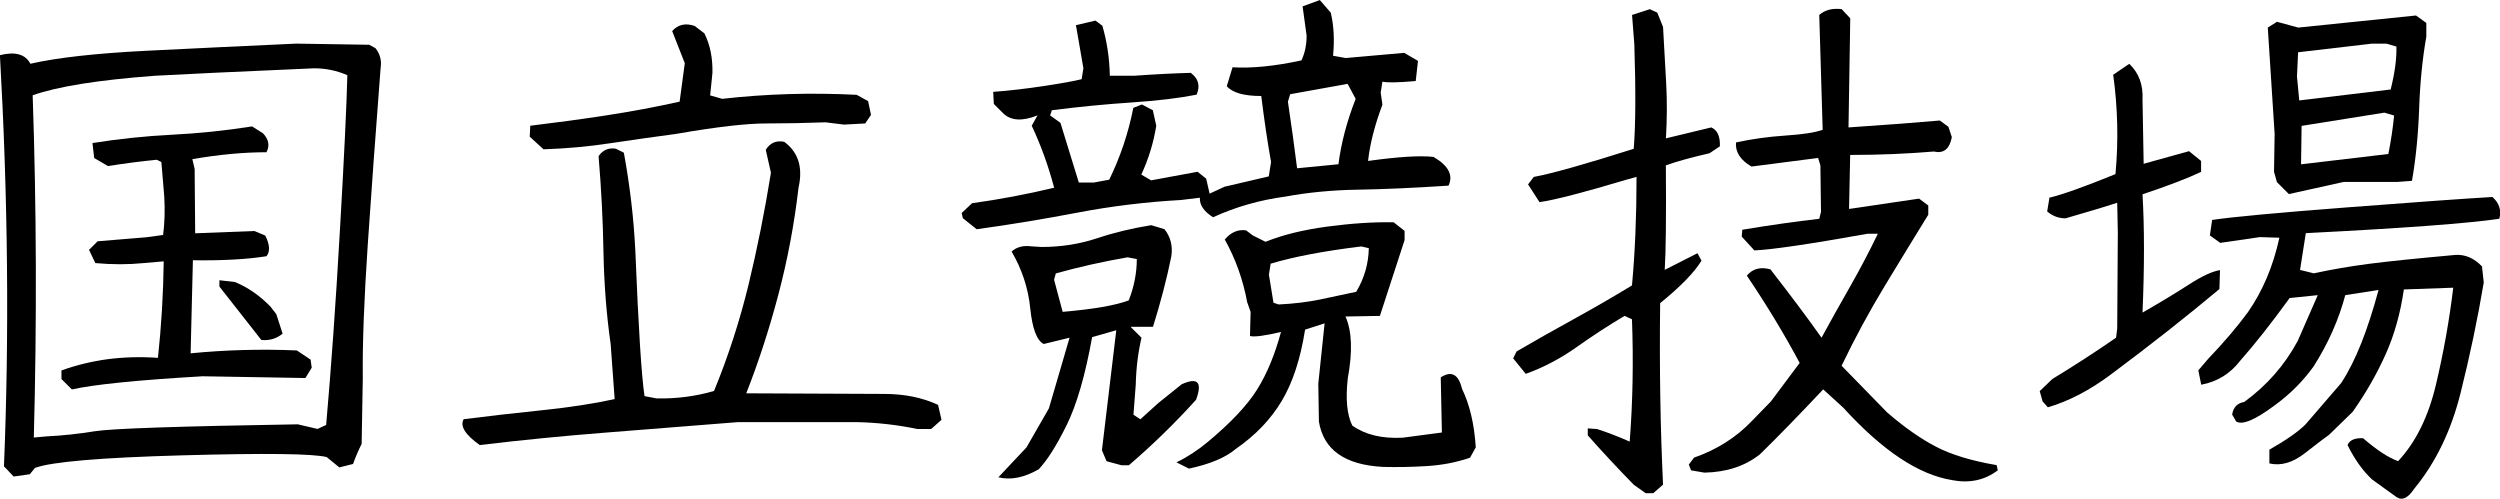
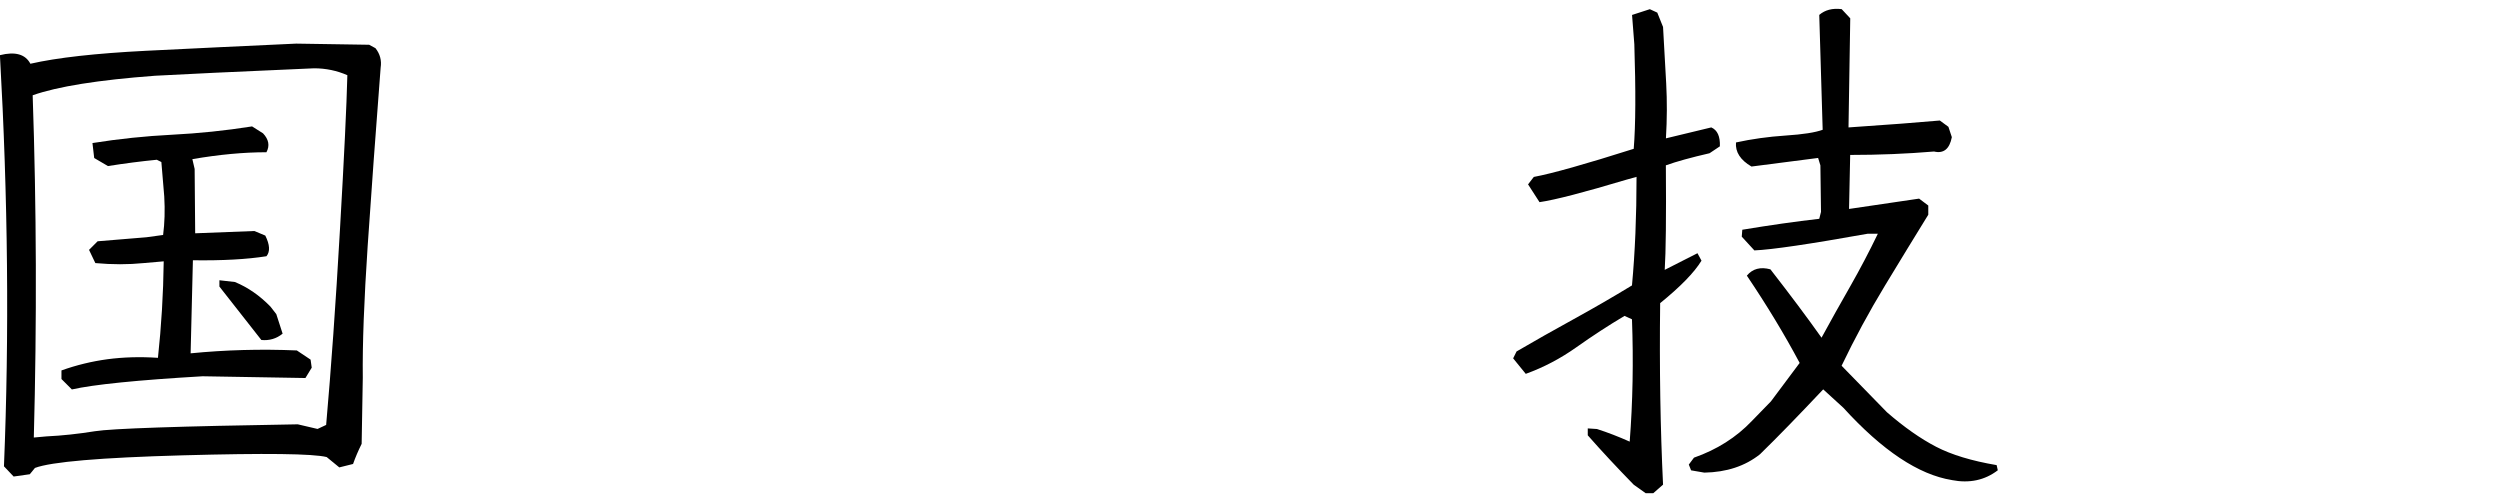
<svg xmlns="http://www.w3.org/2000/svg" id="Layer_2" data-name="Layer 2" viewBox="0 0 372.6 74.33">
  <defs>
    <style>
      .cls-1 {
        stroke-width: 0px;
      }
    </style>
  </defs>
  <g id="_コピー" data-name="コピー">
    <g>
      <path class="cls-1" d="m2.05,71.04l-1.46-1.54c.8-19.57.6-40-.6-61.28,2.28-.57,3.79-.14,4.54,1.28,3.99-.91,9.73-1.55,17.2-1.93,7.47-.37,14.95-.73,22.42-1.07l10.87.17.94.51c.68.86.94,1.83.77,2.91-.74,9.59-1.38,18.43-1.93,26.53-.54,8.1-.79,14.67-.73,19.69l-.17,9.84c-.51,1.03-.94,2.03-1.28,3l-2.05.51-1.88-1.54c-2-.51-9.14-.6-21.44-.26-12.3.34-19.64.97-22.04,1.88l-.77.94-2.4.34Zm42.37-7.79l2.91.68,1.28-.6c.74-8.39,1.43-18.05,2.05-28.97.63-10.93,1-18.64,1.11-23.15-1.54-.68-3.2-1.03-4.96-1.03-11.81.51-19.72.89-23.71,1.11-8.45.63-14.52,1.6-18.23,2.91.57,16.72.63,33.72.17,51.01l1.88-.17c2.34-.11,4.75-.37,7.23-.77,2.48-.4,12.57-.74,30.26-1.03Zm-33.72-5.22l-1.54-1.54v-1.28c2.23-.8,4.51-1.35,6.85-1.67,2.34-.31,4.85-.39,7.53-.21.51-4.74.8-9.53.86-14.38l-3,.26c-2.28.23-4.68.23-7.19,0l-.94-1.97,1.28-1.28,7.28-.6,2.48-.34c.23-1.77.29-3.68.17-5.73l-.43-5.14-.68-.34c-2.34.23-4.77.54-7.28.94l-2.05-1.2-.26-2.23c3.94-.63,7.89-1.04,11.85-1.24,3.97-.2,7.95-.61,11.94-1.24l1.63,1.03c.86.91,1.03,1.85.51,2.82-3.37,0-7.05.34-11.04,1.03l.34,1.46.08,9.59,8.82-.34,1.63.68c.68,1.37.74,2.4.17,3.08-2.91.46-6.56.66-10.96.6l-.34,13.87c5.19-.51,10.47-.66,15.83-.43l2.05,1.37.17,1.2-.94,1.54-15.32-.26c-9.76.57-16.26,1.23-19.52,1.97Zm28.25-7.36l-6.25-7.96v-.94l2.31.26c1.94.8,3.71,2.03,5.31,3.68l.86,1.11.94,2.91c-.91.74-1.97,1.06-3.17.94Z" />
-       <path class="cls-1" d="m71.5,66.33c-2.17-1.54-2.97-2.82-2.4-3.85,3.6-.46,7.46-.9,11.6-1.33,4.14-.43,7.77-.98,10.91-1.67l-.6-8.22c-.63-4.39-.98-8.97-1.07-13.74-.08-4.76-.33-9.51-.73-14.25.63-.91,1.48-1.28,2.57-1.11l1.2.6c.46,2.51.83,4.98,1.11,7.4.29,2.43.48,4.84.6,7.23.46,11.36.91,18.57,1.37,21.65l1.8.34c2.97.06,5.82-.31,8.56-1.11,2.11-5.14,3.82-10.41,5.14-15.83,1.31-5.42,2.42-10.98,3.34-16.69l-.77-3.42c.63-1.03,1.54-1.43,2.74-1.2,2.11,1.54,2.83,3.82,2.14,6.85-.63,5.42-1.63,10.73-3,15.92-1.37,5.19-2.97,10.1-4.79,14.72l20.54.09c3.02,0,5.71.54,8.05,1.63l.51,2.23-1.54,1.37h-2.05c-3.02-.63-6.08-.97-9.16-1.03h-17.55c-7.08.57-13.72,1.1-19.94,1.58-6.22.49-12.41,1.1-18.57,1.84Zm9.5-44.08l-2.05-1.88.08-1.63c3.82-.46,7.59-.97,11.3-1.54,3.71-.57,7.36-1.25,10.96-2.05l.77-5.73-1.88-4.79c.86-.97,1.97-1.23,3.34-.77l1.46,1.11c.86,1.71,1.25,3.68,1.2,5.91l-.34,3.34,1.8.51c6.51-.74,13.18-.94,20.03-.6l1.71.94.43,2.05-.86,1.28-3.17.17-2.74-.34c-2.97.11-5.92.17-8.86.17s-7.38.51-13.31,1.54c-3.42.46-6.73.93-9.93,1.41-3.2.49-6.5.79-9.93.9Z" />
-       <path class="cls-1" d="m145.55,34.15l-2.05-1.63-.17-.77,1.54-1.46c4.11-.57,8.19-1.34,12.24-2.31-.86-3.25-1.97-6.33-3.34-9.24l.86-1.54c-2.28.91-4,.8-5.14-.34l-1.37-1.37-.09-1.8c2.34-.17,4.84-.46,7.49-.86,2.65-.4,4.55-.74,5.69-1.03l.26-1.63-1.11-6.42,2.91-.68,1.03.77c.68,2.34,1.06,4.82,1.11,7.45h3.6c3.25-.23,6.08-.37,8.47-.43,1.14.86,1.43,1.94.86,3.25-2.57.51-5.79.9-9.67,1.16-3.88.26-7.85.64-11.9,1.16l-.26.77,1.54,1.11,2.74,8.9h2.22l2.31-.43c1.65-3.37,2.85-6.93,3.59-10.7l1.28-.51,1.63.86.51,2.31c-.4,2.51-1.14,4.94-2.23,7.28l1.46.86,6.93-1.28,1.28,1.03.51,2.23,2.23-1.03,6.59-1.54.34-2.14c-.51-2.85-1-6.13-1.46-9.84-2.57,0-4.28-.48-5.14-1.46l.86-2.82c2.91.17,6.33-.17,10.27-1.03.51-1.08.77-2.31.77-3.68l-.6-4.37,2.57-.94,1.63,1.88c.46,1.94.57,4.08.34,6.42l1.88.34,8.73-.77,2.05,1.2-.34,3c-2.62.23-4.28.26-4.96.09l-.26,1.63.26,1.8c-1.14,3.03-1.86,5.82-2.14,8.39,4.51-.63,7.76-.83,9.76-.6,2.23,1.31,2.97,2.74,2.23,4.28-5.19.34-9.69.54-13.48.6-3.8.06-7.4.4-10.83,1.03-3.82.51-7.42,1.54-10.78,3.08-1.37-.86-2.03-1.83-1.97-2.91l-2.82.34c-5.19.29-10.33.91-15.41,1.88-5.08.97-10.1,1.8-15.06,2.48Zm3.25,36.98l4.19-4.45,3.34-5.82,3.08-10.53-3.85.94c-1.03-.51-1.7-2.28-2.01-5.31-.31-3.02-1.24-5.85-2.78-8.47.74-.68,1.74-.94,3-.77l1.46.09c2.91,0,5.65-.43,8.22-1.28,2.57-.86,5.28-1.51,8.13-1.97l1.97.6c.91,1.14,1.25,2.48,1.03,4.02-.68,3.37-1.6,6.88-2.74,10.53h-3.34l1.63,1.63c-.51,2.17-.8,4.51-.86,7.02l-.34,4.45,1.03.68,2.65-2.4,3.51-2.82c2.4-1.08,3.11-.31,2.14,2.31-3.14,3.48-6.48,6.73-10.01,9.76h-1.11l-2.22-.6-.69-1.63,2.14-17.89-3.6,1.03c-1.03,5.71-2.3,10.09-3.81,13.14-1.51,3.05-2.9,5.24-4.15,6.55-2.17,1.25-4.17,1.65-5.99,1.2Zm19.43-26.36c.8-2.05,1.2-4.11,1.2-6.16l-1.37-.26c-3.65.63-7.22,1.43-10.7,2.4l-.26.94,1.28,4.79c4.62-.4,7.9-.97,9.84-1.71Zm8.99,25.08l-1.88-.94c1.65-.8,3.22-1.83,4.71-3.08,3.42-2.85,5.86-5.45,7.32-7.79,1.46-2.34,2.64-5.19,3.55-8.56-2.45.57-3.99.77-4.62.6l.09-3.59-.51-1.46c-.63-3.37-1.74-6.48-3.34-9.33.91-1.08,1.97-1.54,3.17-1.37l1.03.77,1.88.94c2.51-1.03,5.58-1.78,9.2-2.27,3.62-.48,6.92-.7,9.89-.64l1.63,1.28v1.37c-1.14,3.54-2.37,7.3-3.68,11.3l-5.13.09c.97,2.17,1.08,5.25.34,9.24-.34,3.08-.12,5.42.68,7.02,1.94,1.37,4.45,1.97,7.53,1.8l5.82-.77-.17-8.22c1.6-1.03,2.65-.46,3.17,1.71,1.14,2.34,1.83,5.25,2.05,8.73l-.86,1.54c-2,.68-4.12,1.1-6.38,1.24-2.25.14-4.44.18-6.55.13-5.71-.29-8.9-2.54-9.59-6.76l-.09-5.65.94-8.99-2.91.94c-.68,4.34-1.84,7.87-3.47,10.61-1.63,2.74-3.92,5.14-6.89,7.19-1.48,1.26-3.79,2.23-6.93,2.91Zm19.69-25.25l5.22-1.11c1.2-2,1.83-4.16,1.88-6.5l-1.11-.26c-5.59.68-10.1,1.54-13.52,2.57l-.26,1.63.68,4.19.77.26c2.28-.11,4.39-.37,6.33-.77Zm2.57-20.11c.4-3.14,1.25-6.39,2.57-9.76l-1.2-2.23-8.56,1.54-.34,1.11c.51,3.42.97,6.73,1.37,9.93l6.16-.6Z" />
      <path class="cls-1" d="m245.29,73.52l-1.8-1.28c-2.45-2.51-4.74-4.96-6.85-7.36v-1.03l1.37.09c1.6.51,3.22,1.14,4.88,1.88.46-5.93.57-12.01.34-18.23l-1.11-.51c-2.4,1.43-4.78,2.98-7.15,4.66-2.37,1.68-4.89,3.01-7.57,3.98l-1.88-2.31.51-1.03c2.74-1.6,5.56-3.19,8.47-4.79,2.91-1.6,5.82-3.28,8.73-5.05.46-4.96.68-10.36.68-16.18l-1.54.43c-6.28,1.88-10.59,3-12.92,3.34l-1.71-2.65.86-1.11c2.74-.51,7.7-1.91,14.89-4.19.29-3.54.31-8.73.09-15.58l-.34-4.37,2.65-.86,1.11.51.86,2.14c.17,3.03.33,5.83.47,8.43.14,2.6.13,5.32-.04,8.17l6.76-1.63c.91.4,1.34,1.34,1.28,2.82l-1.54,1.03c-2.74.63-4.91,1.23-6.51,1.8.06,7.76,0,12.95-.17,15.58l4.88-2.48.6,1.11c-1.08,1.77-3.14,3.88-6.16,6.33-.12,9.7.03,18.72.43,27.05l-1.46,1.28h-1.11Zm45.62-1.97c-4.96-.8-10.36-4.39-16.18-10.78l-3-2.74c-3.6,3.82-6.73,7.05-9.42,9.67-2.22,1.77-4.99,2.68-8.3,2.74l-1.97-.34-.34-.86.77-1.03c3.42-1.2,6.3-3.02,8.64-5.48l2.83-2.91,4.28-5.73c-2.28-4.28-4.91-8.62-7.87-13.01.86-1.03,2.02-1.34,3.51-.94,3.02,3.88,5.56,7.28,7.62,10.19,1.37-2.51,2.79-5.06,4.28-7.66,1.48-2.6,2.85-5.21,4.11-7.83h-1.54c-8.62,1.54-14.24,2.37-16.86,2.48l-1.88-2.05.08-1.03c4.11-.68,7.93-1.23,11.47-1.63l.26-1.03-.09-6.93-.34-1.11-9.93,1.28c-1.66-.97-2.43-2.17-2.31-3.59,2.34-.51,4.81-.86,7.4-1.03,2.6-.17,4.44-.46,5.52-.86l-.51-17.12c.86-.74,1.97-1.03,3.34-.86l1.28,1.37-.26,16.26c5.88-.4,10.41-.74,13.61-1.03l1.28.94.51,1.54c-.34,1.77-1.23,2.48-2.65,2.14-4.05.34-8.22.51-12.5.51l-.17,8.05,10.44-1.54,1.37,1.03v1.37c-1.94,3.14-4.09,6.66-6.46,10.57-2.37,3.91-4.52,7.89-6.46,11.94l6.76,6.93c2.57,2.23,5.01,3.94,7.32,5.14,2.31,1.2,5.32,2.11,9.03,2.74l.17.77c-1.94,1.48-4.22,1.97-6.85,1.46Z" />
-       <path class="cls-1" d="m305.2,60.69l-.77-.86-.43-1.54,1.88-1.8c3.19-1.94,6.36-3.99,9.5-6.16l.17-1.37.09-14.29-.09-4.45-2.74.86-4.96,1.46c-1.03,0-1.94-.34-2.74-1.03l.34-2.05c1.94-.46,5.22-1.63,9.84-3.51.46-4.96.34-9.9-.34-14.81l2.4-1.63c1.43,1.37,2.08,3.14,1.97,5.31l.17,9.59,6.76-1.88,1.8,1.46v1.63c-2.05.97-4.96,2.08-8.73,3.34.29,4.96.29,10.84,0,17.63,2.68-1.54,4.99-2.94,6.93-4.19,1.94-1.25,3.48-1.97,4.62-2.14l-.09,2.82c-4.91,4.11-10.27,8.33-16.09,12.67-3.2,2.4-6.36,4.05-9.5,4.96Zm52.04,13.44l-3.68-2.65c-1.37-1.26-2.6-2.97-3.68-5.14.29-.74,1.06-1.08,2.31-1.03,2.05,1.77,3.79,2.91,5.22,3.42,2.62-2.79,4.51-6.6,5.65-11.43,1.14-4.82,2-9.63,2.57-14.42l-7.36.26c-.51,3.54-1.41,6.75-2.7,9.63-1.28,2.88-2.92,5.75-4.92,8.6l-3.51,3.42c-.57.4-1.77,1.31-3.6,2.74-1.83,1.43-3.59,1.94-5.31,1.54v-2.05c2.51-1.43,4.31-2.68,5.39-3.77l5.31-6.16c1.08-1.65,2.08-3.64,3-5.95.91-2.31,1.77-4.95,2.57-7.92l-4.96.77c-.97,3.65-2.54,7.19-4.71,10.61-1.6,2.23-3.54,4.17-5.82,5.82-2.91,2.17-4.82,2.97-5.73,2.4l-.6-1.03c.17-1.08.77-1.71,1.8-1.88,3.37-2.45,6.02-5.48,7.96-9.07l3-6.85-4.19.43c-2.74,3.77-5.19,6.88-7.36,9.33-1.48,1.94-3.42,3.14-5.82,3.59l-.43-2.14,1.46-1.71c2.34-2.45,4.31-4.76,5.91-6.93,2.23-3.19,3.79-6.9,4.71-11.13l-2.91-.09-5.91.86-1.54-1.11.34-2.31c3.08-.46,9.83-1.08,20.24-1.88,10.41-.8,17.59-1.31,21.53-1.54,1.03.91,1.37,2,1.03,3.25-4.62.68-14.24,1.4-28.84,2.14l-.86,5.48,2.05.51c2.62-.57,5.35-1.04,8.17-1.41,2.83-.37,7.12-.81,12.88-1.33,1.48-.11,2.83.46,4.02,1.71l.26,2.4c-.91,5.42-2.07,10.93-3.47,16.52-1.4,5.59-3.7,10.33-6.89,14.21-.91,1.37-1.77,1.8-2.57,1.28Zm-16.09-45.19l-1.8-1.8-.43-1.54.09-5.65c-.17-2.62-.34-5.26-.51-7.92-.17-2.65-.34-5.29-.51-7.92l1.37-.86,3.17.86,17.55-1.8,1.54,1.11v2.05c-.57,3.2-.93,6.76-1.07,10.7-.14,3.94-.5,7.53-1.07,10.78l-2.23.17h-7.96l-8.13,1.8Zm15.15-15.58c.63-2.51.91-4.65.86-6.42l-1.46-.43h-2.23l-10.96,1.28-.17,3.59.34,3.59,13.61-1.63Zm-.34,9.59c.4-2,.68-3.91.86-5.73l-1.46-.43-12.33,1.97-.08,5.73c3.82-.46,8.16-.97,13.01-1.54Z" />
    </g>
  </g>
</svg>